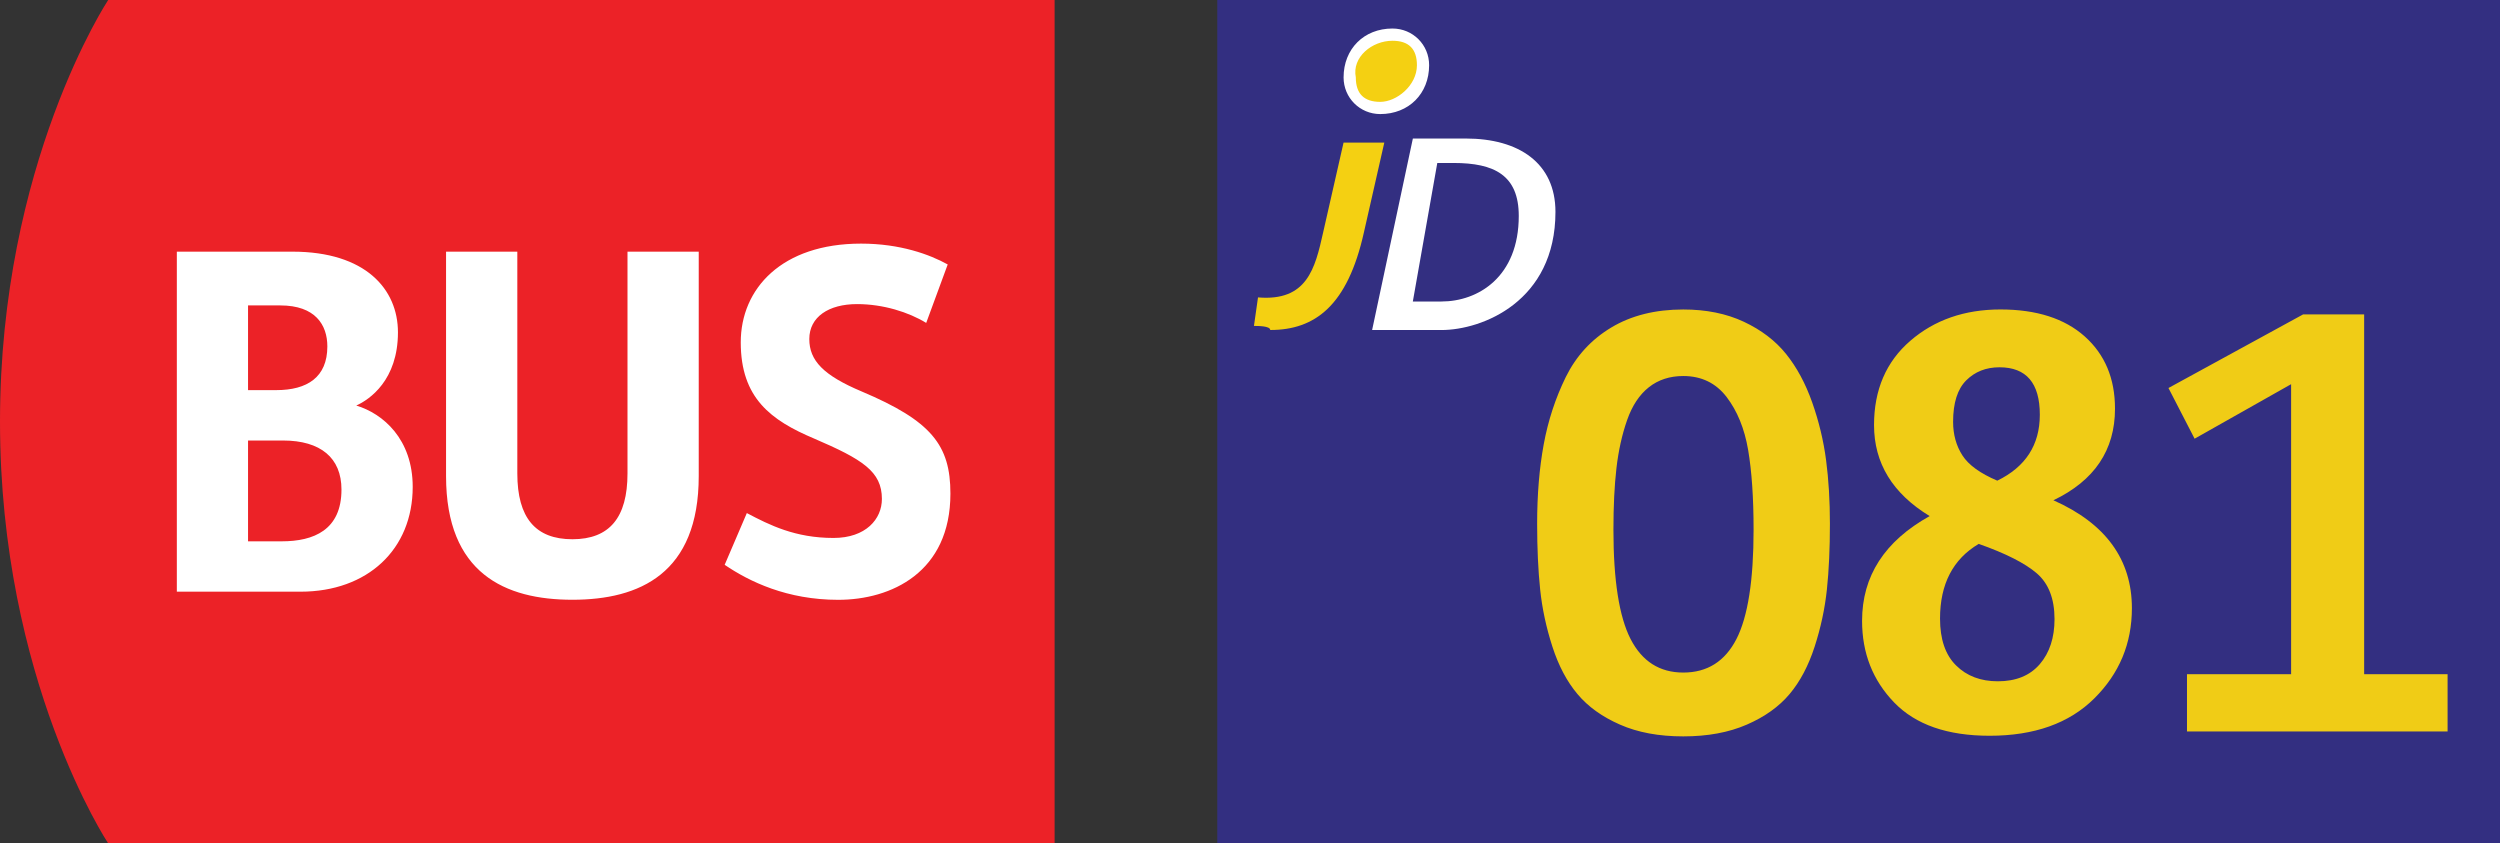
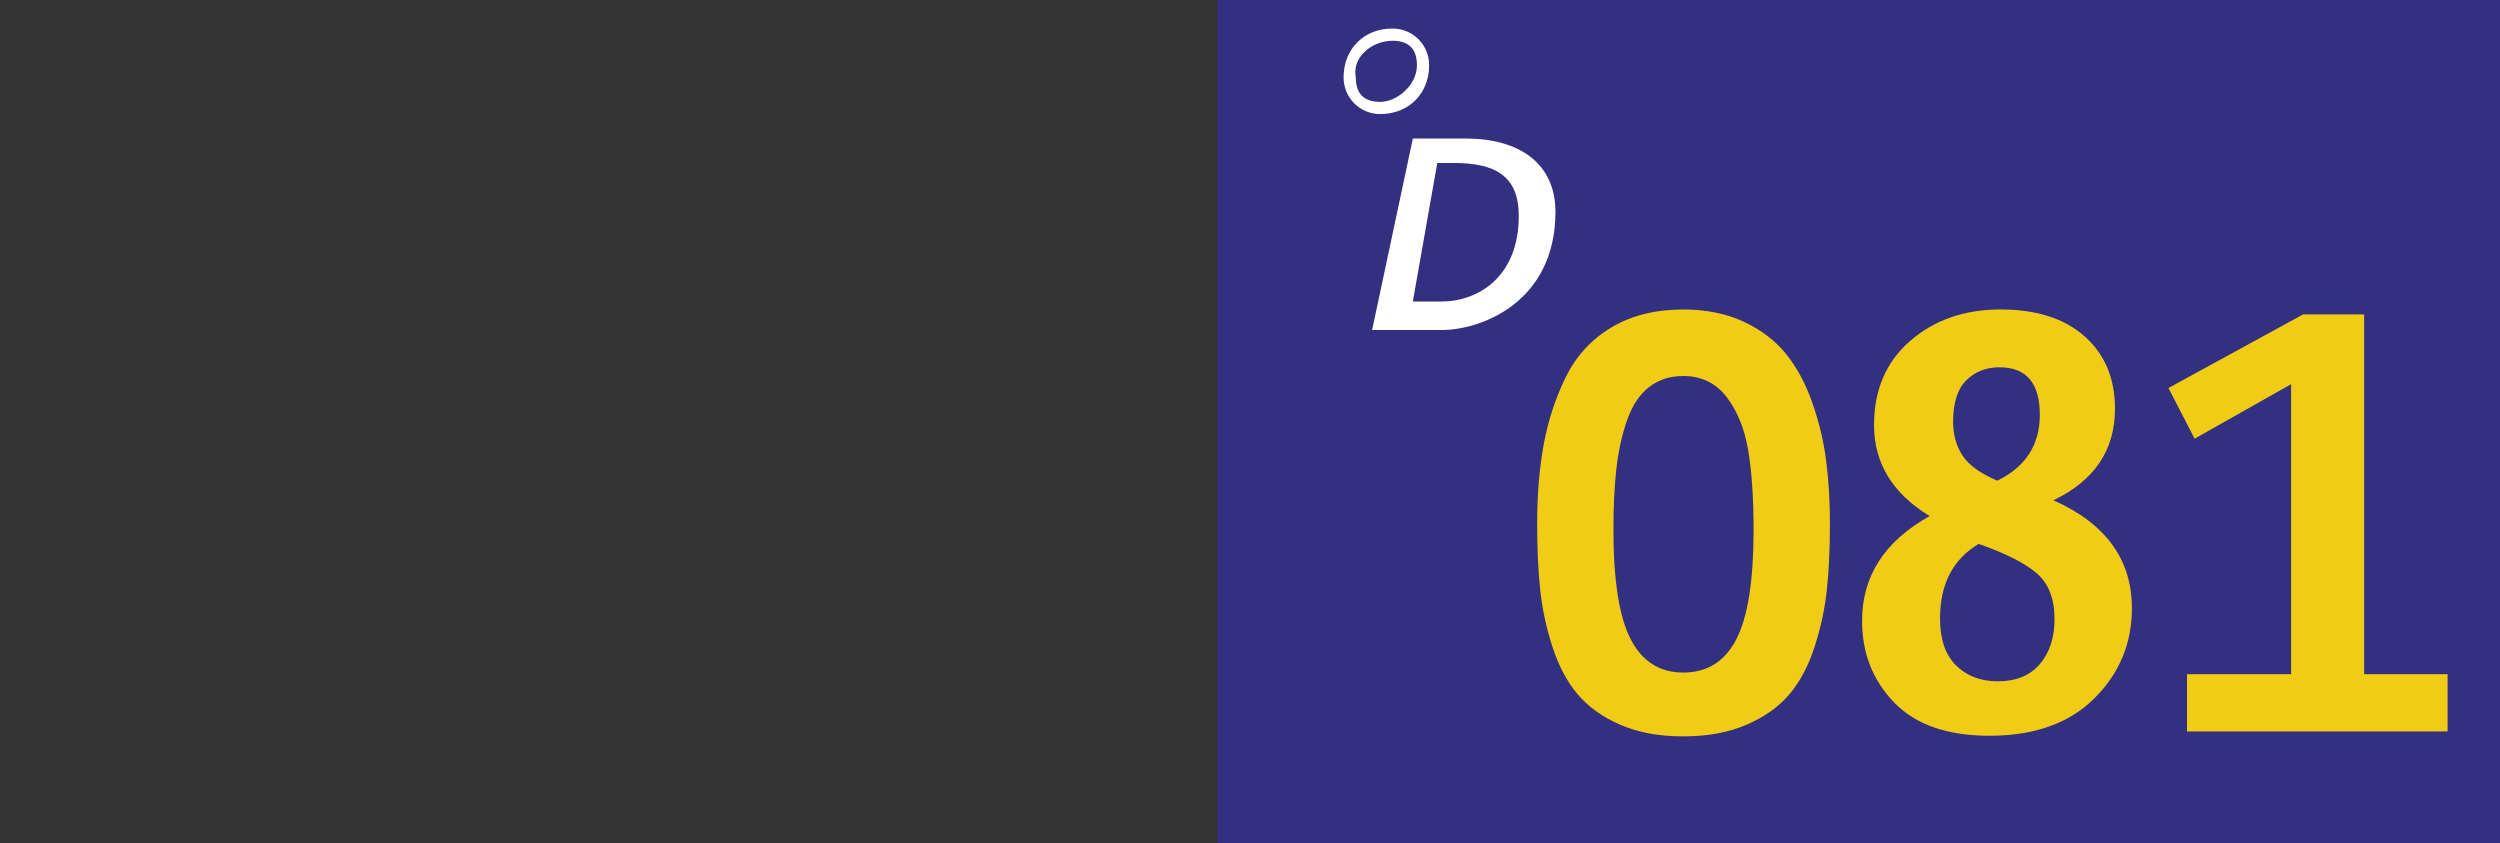
<svg xmlns="http://www.w3.org/2000/svg" viewBox="0 0 83 28" enable-background="new 0 0 83 28">
  <rect x="0" y="0" width="83" height="28" fill="#333333" stroke="none" />
  <g>
    <g>
-       <path d="M3.592 0s-3.592 5.425-3.592 14.001c0 8.578 3.592 13.999 3.592 13.999h31.421v-28h-31.421z" fill="#EC2227" />
      <g fill="#fff">
-         <path d="M5.871 8.355h3.838c2.432 0 3.503 1.25 3.503 2.678 0 1.584-.938 2.231-1.384 2.431.892.268 1.874 1.117 1.874 2.7 0 2.074-1.495 3.48-3.726 3.48h-4.105v-11.289zm3.301 4.597c1.026 0 1.696-.426 1.696-1.451 0-.715-.4-1.361-1.561-1.361h-1.072v2.812h.937zm.179 5.02c1.071 0 1.986-.38 1.986-1.719 0-1.05-.691-1.628-1.942-1.628h-1.16v3.347h1.116zM24.795 17.034c.76.401 1.607.826 2.878.826 1.071 0 1.606-.625 1.606-1.295 0-.915-.647-1.316-2.253-2.006-1.428-.603-2.433-1.34-2.433-3.192 0-1.785 1.361-3.279 3.994-3.279 1.295 0 2.275.358 2.877.692l-.714 1.941c-.581-.357-1.427-.625-2.296-.625-.937 0-1.585.423-1.585 1.16 0 .716.47 1.206 1.74 1.741 2.321.981 2.945 1.786 2.945 3.391 0 2.613-1.964 3.526-3.726 3.526-1.695 0-2.944-.602-3.769-1.162l.736-1.718zM20.833 15.717v-7.362h2.365v7.452c0 3.233-1.964 4.105-4.194 4.105-2.232 0-4.195-.872-4.195-4.105v-7.452h2.366v7.362c0 1.474.602 2.186 1.83 2.186 1.226-.001 1.828-.713 1.828-2.186z" />
-       </g>
+         </g>
    </g>
    <path fill="#332F81" d="M40.414 0h44.367v28h-44.367z" />
    <path d="M46.907 4.599h1.758c1.758 0 2.976.812 2.976 2.435 0 2.976-2.435 3.923-3.787 3.923h-2.3l1.353-6.358zm.946 5.411c1.217 0 2.57-.812 2.57-2.841 0-1.353-.812-1.758-2.164-1.758h-.541l-.812 4.599h.947z" fill="#fff" />
-     <path d="M45.824 3.517c-.676 0-1.082-.406-1.082-.947 0-.676.676-1.353 1.488-1.353.676 0 1.082.406 1.082.947 0 .677-.676 1.353-1.488 1.353" fill="#F4D012" />
    <path d="M46.23 1.353c.541 0 .812.271.812.812 0 .676-.676 1.217-1.217 1.217s-.812-.271-.812-.812c-.135-.676.541-1.217 1.217-1.217m0-.406c-.947 0-1.623.676-1.623 1.623 0 .676.541 1.217 1.217 1.217.947 0 1.623-.676 1.623-1.623.001-.676-.54-1.217-1.217-1.217" fill="#fff" />
-     <path d="M41.631 10.821l.135-.947c1.623.135 1.894-.947 2.164-2.164l.676-2.976h1.353l-.676 2.976c-.541 2.435-1.623 3.246-3.111 3.246 0-.135-.406-.135-.541-.135" fill="#F4D012" />
    <g fill="#F0CC16">
      <path d="M57.993 24.058c-.598.26-1.301.39-2.109.39s-1.508-.13-2.099-.39c-.592-.259-1.063-.597-1.412-1.014-.351-.416-.628-.94-.833-1.574s-.341-1.267-.407-1.9-.1-1.36-.1-2.181c0-.966.073-1.844.218-2.634s.389-1.535.732-2.235c.345-.7.848-1.249 1.512-1.647.663-.398 1.46-.598 2.389-.598.761 0 1.431.136 2.01.407.579.272 1.047.627 1.402 1.068s.646.978.869 1.611c.223.633.377 1.273.461 1.918.085.646.127 1.349.127 2.109 0 .82-.033 1.547-.1 2.181s-.202 1.267-.407 1.9-.482 1.158-.832 1.574c-.351.418-.824.756-1.421 1.015zm-2.109-1.729c.797 0 1.385-.371 1.766-1.113.38-.741.569-1.951.569-3.629 0-1.062-.061-1.945-.181-2.651-.121-.706-.359-1.291-.715-1.756-.356-.464-.836-.696-1.439-.696-.446 0-.826.124-1.14.371-.314.247-.556.612-.725 1.095s-.286 1.014-.353 1.593-.1 1.261-.1 2.045c0 1.678.19 2.888.57 3.629.382.741.964 1.112 1.748 1.112zM61.821 20.61c0-1.484.748-2.643 2.244-3.476-1.23-.748-1.847-1.756-1.847-3.022 0-1.17.401-2.103 1.204-2.797.802-.693 1.801-1.041 2.995-1.041s2.127.299 2.797.896c.669.598 1.004 1.396 1.004 2.398 0 1.375-.682 2.389-2.045 3.041 1.737.771 2.606 1.967 2.606 3.583 0 1.171-.416 2.17-1.249 2.996-.832.826-1.991 1.239-3.475 1.239-1.4 0-2.456-.367-3.168-1.104s-1.066-1.639-1.066-2.713zm2.588-.073c0 .688.178 1.207.534 1.557.355.351.817.525 1.385.525.603 0 1.067-.19 1.394-.57.325-.38.488-.878.488-1.493 0-.676-.196-1.183-.588-1.521-.393-.338-1.035-.663-1.928-.978-.857.507-1.285 1.335-1.285 2.48zm1.901-4.579c.941-.458 1.412-1.188 1.412-2.189 0-1.05-.447-1.575-1.34-1.575-.446 0-.814.146-1.104.435-.29.29-.435.748-.435 1.376 0 .422.103.793.308 1.113.205.319.591.599 1.159.84zM72.608 24.284v-1.9h3.457v-9.629l-3.204 1.81-.868-1.683 4.471-2.444h2.026v11.946h2.77v1.9h-8.652z" />
    </g>
    <g fill="none">
-       <path d="M.956 27.336c0 .442-.166.687-.452.687-.254 0-.428-.238-.432-.668 0-.438.19-.676.454-.676.271 0 .43.244.43.657zm-.706.02c0 .338.104.529.264.529.178 0 .264-.21.264-.541 0-.32-.08-.53-.264-.53-.152 0-.264.189-.264.542zM1.355 27.316c-.146-.068-.208-.18-.208-.292 0-.206.174-.346.404-.346.251 0 .379.156.379.32 0 .109-.056.229-.216.304v.006c.162.063.262.18.262.336 0 .228-.194.378-.442.378-.272 0-.436-.16-.436-.351 0-.164.098-.281.258-.35l-.001-.005zm.444.346c0-.156-.11-.233-.286-.284-.152.044-.234.146-.234.271-.006.13.094.246.26.246.158 0 .26-.099.26-.233zm-.483-.649c-.002.13.098.2.248.239.112-.037.198-.117.198-.235 0-.104-.062-.212-.22-.212-.146 0-.226.095-.226.208zM2.523 26.864h-.003l-.226.122-.034-.133.284-.151h.15v1.298h-.17v-1.136z" />
-     </g>
+       </g>
  </g>
</svg>